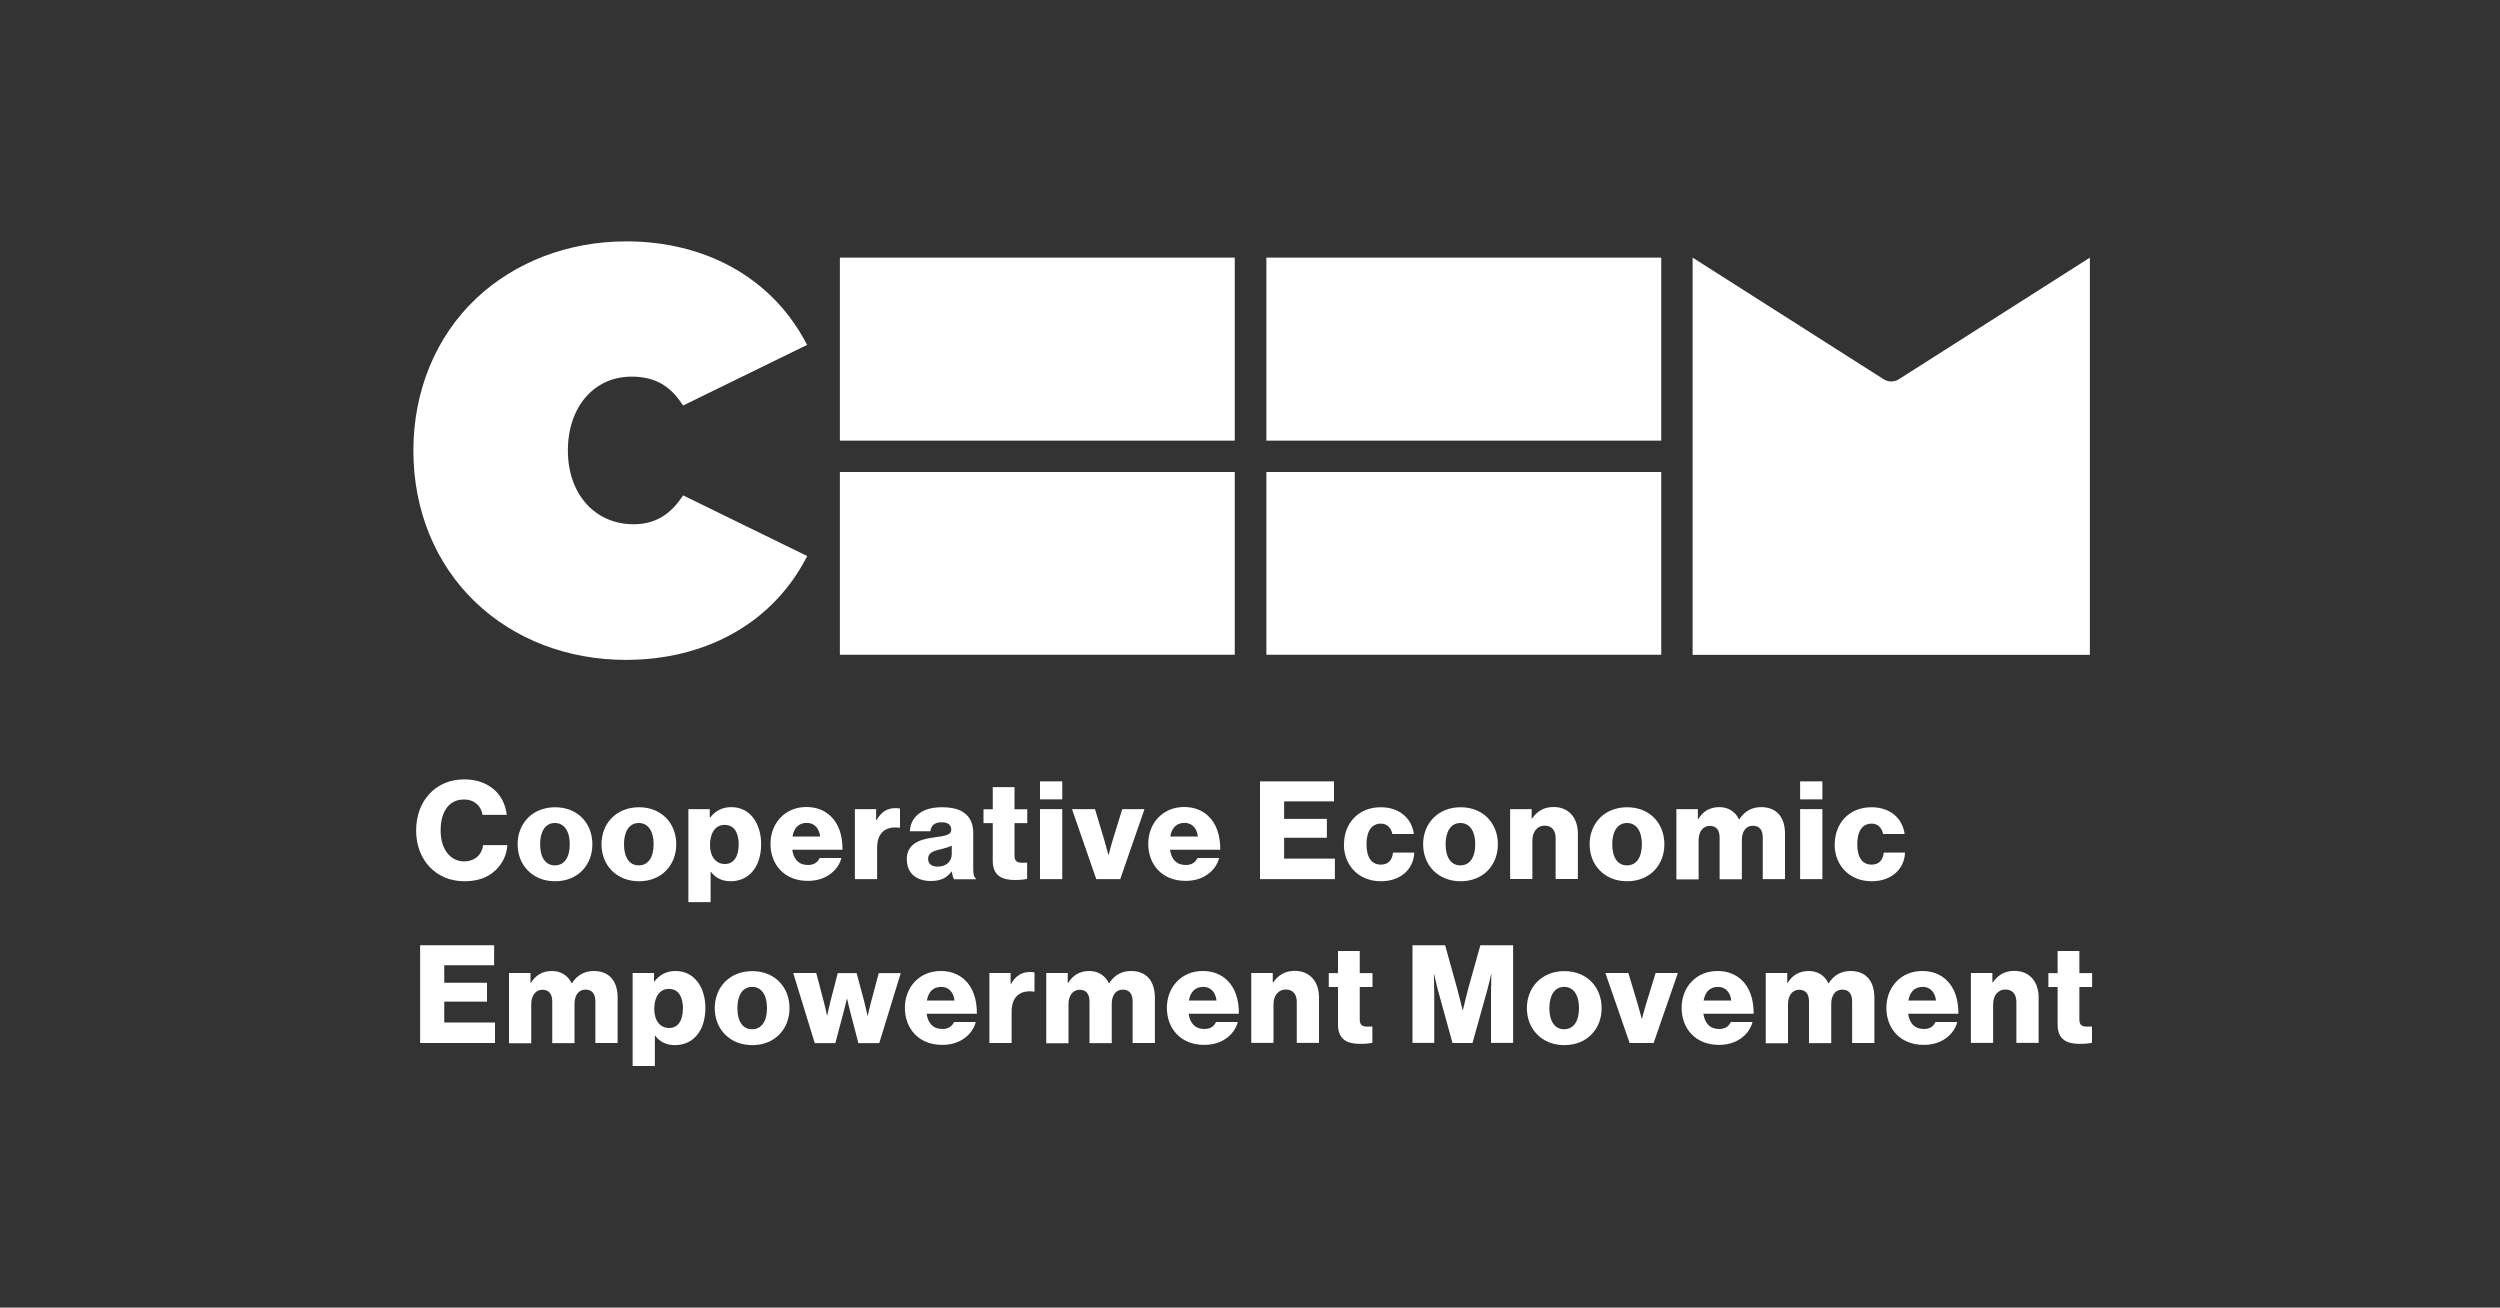
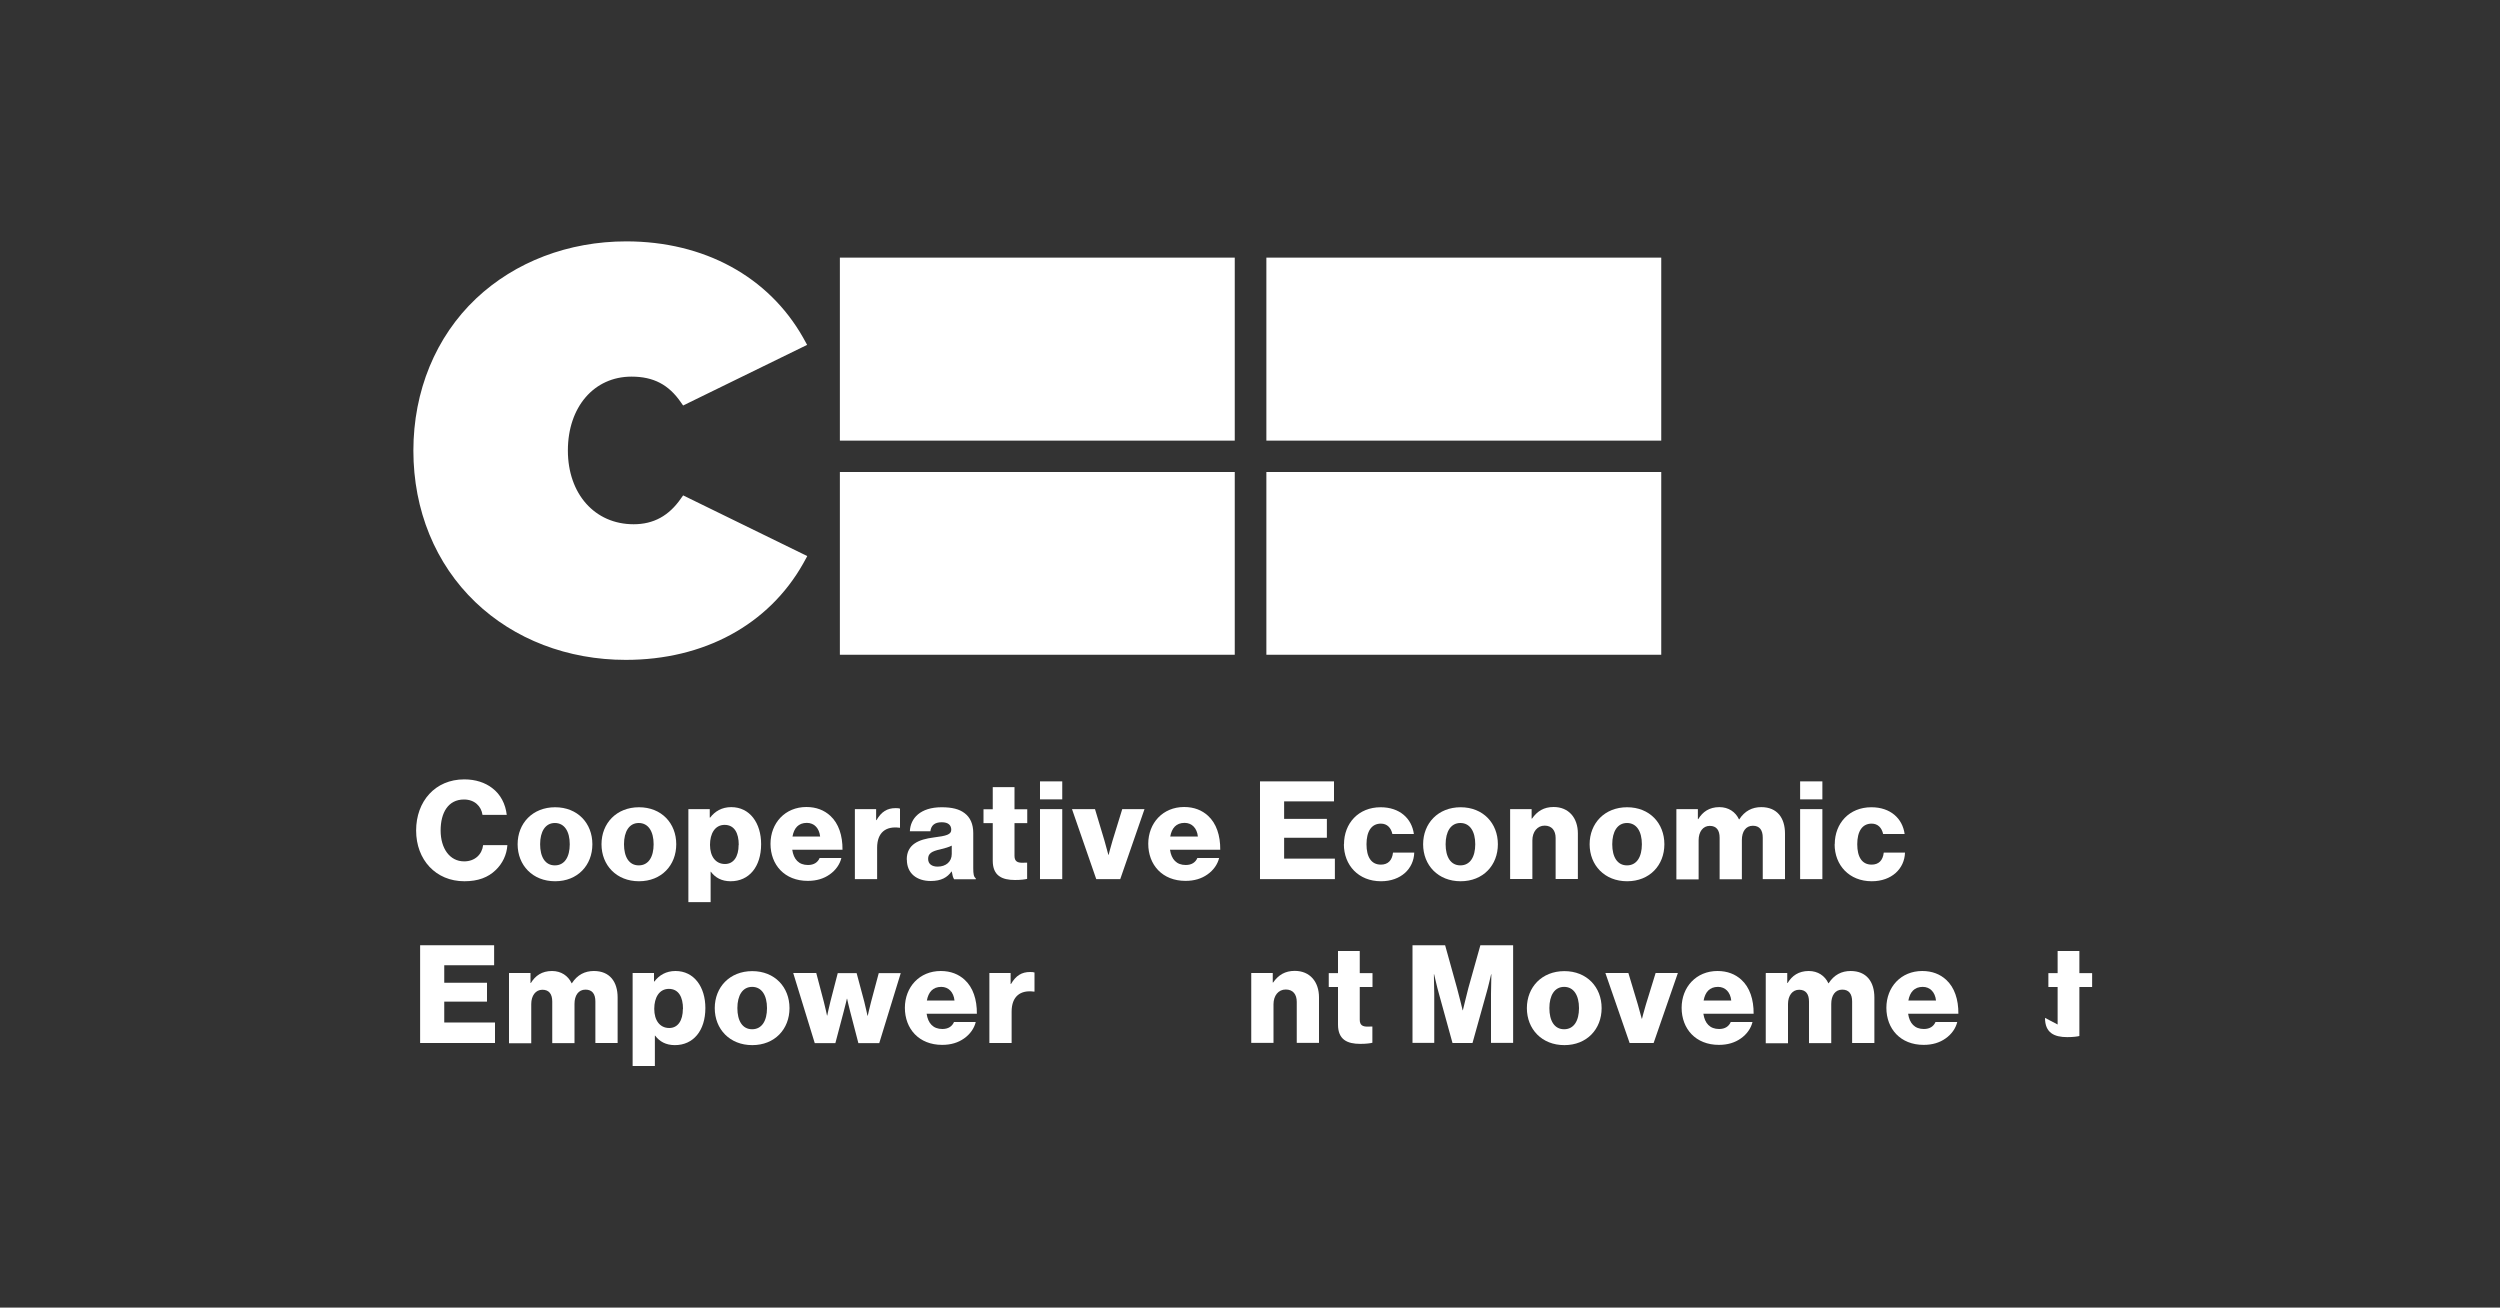
<svg xmlns="http://www.w3.org/2000/svg" id="Layer_1" data-name="Layer 1" viewBox="0 0 200 104.61">
  <rect x="0" y="0" width="200" height="104.61" fill="#333333" stroke="none" />
  <defs>
    <style> .cls-1 { fill: #fff; } </style>
  </defs>
  <g>
-     <path class="cls-1" d="M150.63,30.3c.4.29.94.29,1.34,0l15.22-9.69v31.78h-31.78v-31.78l15.22,9.69h0Z" />
    <rect class="cls-1" x="67.19" y="20.61" width="31.59" height="14.64" />
    <rect class="cls-1" x="67.19" y="37.76" width="31.59" height="14.62" />
    <rect class="cls-1" x="101.31" y="20.61" width="31.59" height="14.64" />
    <rect class="cls-1" x="101.31" y="37.76" width="31.59" height="14.62" />
    <path class="cls-1" d="M64.57,44.51l-.32.58c-2.77,4.9-7.94,7.7-14.19,7.7-4.64,0-8.92-1.64-12.03-4.62-3.2-3.06-4.96-7.36-4.96-12.12s1.78-9.11,5.02-12.17c3.12-2.94,7.39-4.57,12.01-4.57,6.22,0,11.38,2.81,14.15,7.7l.32.58-9.92,4.85-.17-.24c-.98-1.43-2.2-2.07-3.96-2.07-3,0-5.09,2.43-5.09,5.91s2.16,5.9,5.26,5.9c1.6,0,2.83-.68,3.79-2.07l.17-.24,9.92,4.85h0Z" />
  </g>
  <g>
    <path class="cls-1" d="M33.29,66.44c0-2.33,1.52-4.09,3.85-4.09.91,0,1.67.26,2.23.69.68.51,1.07,1.28,1.17,2.15h-1.94c-.1-.7-.64-1.23-1.48-1.23-1.27,0-1.87,1.06-1.87,2.48s.72,2.47,1.88,2.47c.86,0,1.43-.55,1.52-1.3h1.94c-.05.78-.4,1.49-.94,2-.6.58-1.4.89-2.5.89-2.29,0-3.86-1.72-3.86-4.06h0Z" />
    <path class="cls-1" d="M41.41,67.54c0-1.68,1.2-2.96,3-2.96s2.98,1.28,2.98,2.96-1.18,2.96-2.98,2.96-3-1.28-3-2.96ZM45.58,67.54c0-1.02-.42-1.7-1.19-1.7s-1.18.69-1.18,1.7.4,1.69,1.18,1.69,1.19-.68,1.19-1.69Z" />
    <path class="cls-1" d="M48.12,67.54c0-1.68,1.2-2.96,3-2.96s2.98,1.28,2.98,2.96-1.18,2.96-2.98,2.96-3-1.28-3-2.96ZM52.29,67.54c0-1.02-.42-1.7-1.19-1.7s-1.18.69-1.18,1.7.4,1.69,1.18,1.69,1.19-.68,1.19-1.69Z" />
    <path class="cls-1" d="M55.08,64.73h1.7v.68h.03c.38-.5.93-.84,1.69-.84,1.49,0,2.39,1.28,2.39,2.96,0,1.82-.97,2.97-2.44,2.97-.72,0-1.23-.29-1.58-.76h-.02v2.43h-1.78v-7.44h0ZM59.1,67.59c0-.96-.36-1.6-1.13-1.6s-1.17.69-1.17,1.6.44,1.53,1.2,1.53c.68,0,1.09-.58,1.09-1.53Z" />
    <path class="cls-1" d="M61.64,67.51c0-1.67,1.17-2.95,2.87-2.95.8,0,1.43.26,1.91.7.67.61.99,1.58.98,2.72h-4.02c.11.76.52,1.22,1.26,1.22.47,0,.78-.21.93-.56h1.74c-.12.5-.45.98-.94,1.32-.47.33-1.04.51-1.75.51-1.85,0-2.98-1.28-2.98-2.97h0ZM65.61,66.92c-.07-.67-.48-1.09-1.06-1.09-.68,0-1.03.42-1.15,1.09h2.21Z" />
    <path class="cls-1" d="M68.39,64.73h1.7v.88h.03c.39-.67.85-.96,1.53-.96.17,0,.27.01.35.04v1.53h-.04c-1.09-.15-1.79.38-1.79,1.6v2.51h-1.78v-5.6h0Z" />
    <path class="cls-1" d="M72.54,68.76c0-1.23.98-1.61,2.14-1.76,1.05-.13,1.42-.24,1.42-.62,0-.36-.23-.6-.76-.6-.57,0-.85.25-.91.72h-1.64c.04-1.04.84-1.92,2.54-1.92.84,0,1.41.15,1.82.46.48.35.71.9.71,1.6v2.82c0,.45.04.7.2.8v.08h-1.73c-.09-.12-.14-.34-.19-.62h-.02c-.33.47-.82.76-1.66.76-1.11,0-1.91-.6-1.91-1.7h0ZM76.14,68.32v-.67c-.23.12-.56.21-.92.3-.69.15-.97.33-.97.76s.33.62.76.62c.67,0,1.13-.4,1.13-1.01h0Z" />
    <path class="cls-1" d="M79.42,68.85v-3h-.74v-1.11h.74v-1.77h1.74v1.77h1.02v1.11h-1.02v2.62c0,.44.24.55.62.55.15,0,.33-.01.39-.01v1.3c-.15.04-.49.09-.97.09-1.04,0-1.78-.34-1.78-1.54Z" />
    <path class="cls-1" d="M83.2,62.51h1.78v1.44h-1.78v-1.44ZM83.2,64.73h1.78v5.6h-1.78v-5.6Z" />
    <path class="cls-1" d="M85.76,64.73h1.84l.76,2.53c.16.56.31,1.13.31,1.13h.02s.14-.57.31-1.13l.78-2.53h1.78l-1.94,5.6h-1.92l-1.94-5.6h0Z" />
    <path class="cls-1" d="M91.86,67.51c0-1.67,1.17-2.95,2.87-2.95.8,0,1.43.26,1.91.7.67.61.99,1.58.98,2.72h-4.02c.11.76.52,1.22,1.26,1.22.47,0,.78-.21.93-.56h1.74c-.12.5-.45.98-.94,1.32-.47.33-1.04.51-1.75.51-1.85,0-2.98-1.28-2.98-2.97h0ZM95.83,66.92c-.07-.67-.48-1.09-1.06-1.09-.68,0-1.03.42-1.15,1.09h2.21Z" />
    <path class="cls-1" d="M100.8,62.51h5.92v1.6h-3.99v1.4h3.42v1.51h-3.42v1.67h4.06v1.64h-5.99v-7.81h0Z" />
    <path class="cls-1" d="M107.52,67.54c0-1.68,1.16-2.96,2.93-2.96,1.52,0,2.49.89,2.66,2.14h-1.72c-.11-.5-.42-.83-.92-.83-.76,0-1.15.63-1.15,1.65s.38,1.63,1.15,1.63c.56,0,.9-.33.97-.96h1.7c-.04,1.29-1.07,2.29-2.66,2.29-1.8,0-2.97-1.28-2.97-2.96h0Z" />
    <path class="cls-1" d="M113.85,67.54c0-1.68,1.2-2.96,3-2.96s2.98,1.28,2.98,2.96-1.18,2.96-2.98,2.96-3-1.28-3-2.96ZM118.02,67.54c0-1.02-.42-1.7-1.19-1.7s-1.18.69-1.18,1.7.4,1.69,1.18,1.69,1.19-.68,1.19-1.69Z" />
    <path class="cls-1" d="M120.81,64.73h1.72v.76h.03c.42-.6.95-.93,1.73-.93,1.22,0,1.94.88,1.94,2.12v3.64h-1.78v-3.28c0-.59-.3-.99-.88-.99s-.98.49-.98,1.18v3.09h-1.78v-5.6h0Z" />
    <path class="cls-1" d="M127.17,67.54c0-1.68,1.2-2.96,3-2.96s2.98,1.28,2.98,2.96-1.18,2.96-2.98,2.96-3-1.28-3-2.96ZM131.35,67.54c0-1.02-.42-1.7-1.19-1.7s-1.18.69-1.18,1.7.4,1.69,1.18,1.69,1.19-.68,1.19-1.69Z" />
    <path class="cls-1" d="M134.13,64.73h1.7v.8h.03c.35-.58.88-.96,1.69-.96.73,0,1.29.38,1.57.98h.02c.44-.68,1.04-.98,1.76-.98,1.27,0,1.9.86,1.9,2.12v3.64h-1.78v-3.32c0-.6-.25-.95-.79-.95-.57,0-.88.47-.88,1.14v3.14h-1.78v-3.32c0-.6-.25-.95-.79-.95s-.89.47-.89,1.14v3.14h-1.78v-5.6h0Z" />
    <path class="cls-1" d="M144.01,62.51h1.78v1.44h-1.78v-1.44ZM144.01,64.73h1.78v5.6h-1.78v-5.6Z" />
    <path class="cls-1" d="M146.78,67.54c0-1.68,1.16-2.96,2.93-2.96,1.52,0,2.49.89,2.66,2.14h-1.72c-.11-.5-.42-.83-.92-.83-.76,0-1.15.63-1.15,1.65s.38,1.63,1.15,1.63c.56,0,.9-.33.97-.96h1.7c-.04,1.29-1.07,2.29-2.66,2.29-1.8,0-2.97-1.28-2.97-2.96h0Z" />
    <path class="cls-1" d="M33.61,75.62h5.92v1.6h-3.99v1.4h3.42v1.51h-3.42v1.67h4.06v1.64h-5.99v-7.81h0Z" />
    <path class="cls-1" d="M40.74,77.84h1.7v.8h.03c.35-.58.88-.96,1.69-.96.73,0,1.29.38,1.57.98h.02c.44-.68,1.04-.98,1.76-.98,1.27,0,1.9.86,1.9,2.12v3.64h-1.78v-3.32c0-.6-.25-.95-.79-.95-.57,0-.88.47-.88,1.14v3.14h-1.78v-3.32c0-.6-.25-.95-.79-.95s-.89.47-.89,1.14v3.14h-1.78v-5.6h0Z" />
    <path class="cls-1" d="M50.62,77.84h1.7v.68h.03c.38-.5.93-.84,1.69-.84,1.49,0,2.39,1.28,2.39,2.96,0,1.82-.97,2.97-2.44,2.97-.72,0-1.23-.29-1.58-.76h-.02v2.43h-1.78v-7.44h0ZM54.64,80.71c0-.96-.36-1.6-1.13-1.6s-1.17.69-1.17,1.6.44,1.53,1.2,1.53c.68,0,1.09-.58,1.09-1.53Z" />
    <path class="cls-1" d="M57.18,80.65c0-1.68,1.2-2.96,3-2.96s2.98,1.28,2.98,2.96-1.18,2.96-2.98,2.96-3-1.28-3-2.96ZM61.36,80.65c0-1.02-.42-1.7-1.19-1.7s-1.18.69-1.18,1.7.4,1.69,1.18,1.69,1.19-.68,1.19-1.69Z" />
    <path class="cls-1" d="M63.48,77.84h1.82l.61,2.32c.12.45.25,1.08.25,1.08h.02s.13-.64.25-1.11l.59-2.28h1.51l.61,2.28c.12.48.26,1.13.26,1.13h.02s.14-.64.26-1.09l.62-2.32h1.76l-1.72,5.6h-1.67l-.66-2.54c-.12-.44-.24-1.01-.24-1.01h-.02s-.13.57-.25,1.01l-.67,2.54h-1.65l-1.72-5.6h0Z" />
    <path class="cls-1" d="M72.39,80.63c0-1.67,1.17-2.95,2.87-2.95.8,0,1.43.26,1.91.7.67.61.99,1.58.98,2.72h-4.02c.11.76.52,1.22,1.26,1.22.47,0,.78-.21.93-.56h1.74c-.12.5-.45.98-.94,1.32-.47.33-1.04.51-1.75.51-1.85,0-2.98-1.28-2.98-2.97h0ZM76.36,80.04c-.07-.67-.48-1.09-1.06-1.09-.68,0-1.03.43-1.15,1.09h2.21Z" />
    <path class="cls-1" d="M79.15,77.84h1.7v.88h.03c.39-.67.85-.96,1.53-.96.17,0,.27.01.35.04v1.53h-.04c-1.09-.15-1.79.38-1.79,1.6v2.51h-1.78v-5.6h0Z" />
-     <path class="cls-1" d="M83.72,77.84h1.7v.8h.03c.35-.58.88-.96,1.69-.96.73,0,1.29.38,1.57.98h.02c.44-.68,1.04-.98,1.76-.98,1.27,0,1.9.86,1.9,2.12v3.64h-1.78v-3.32c0-.6-.25-.95-.79-.95-.57,0-.88.47-.88,1.14v3.14h-1.78v-3.32c0-.6-.25-.95-.79-.95s-.89.47-.89,1.14v3.14h-1.78v-5.6h0Z" />
-     <path class="cls-1" d="M93.35,80.63c0-1.67,1.17-2.95,2.87-2.95.8,0,1.43.26,1.91.7.67.61.99,1.58.98,2.72h-4.02c.11.76.52,1.22,1.26,1.22.47,0,.78-.21.93-.56h1.74c-.12.5-.45.98-.94,1.32-.47.33-1.04.51-1.75.51-1.85,0-2.98-1.28-2.98-2.97h0ZM97.32,80.04c-.07-.67-.48-1.09-1.06-1.09-.68,0-1.03.43-1.15,1.09h2.21Z" />
    <path class="cls-1" d="M100.1,77.84h1.72v.76h.03c.42-.6.95-.93,1.73-.93,1.22,0,1.94.88,1.94,2.12v3.64h-1.78v-3.28c0-.59-.29-.99-.88-.99s-.98.49-.98,1.18v3.09h-1.78v-5.6h0Z" />
    <path class="cls-1" d="M107.04,81.96v-3h-.74v-1.11h.74v-1.77h1.74v1.77h1.02v1.11h-1.02v2.62c0,.44.24.55.62.55.15,0,.33-.01.39-.01v1.3c-.15.04-.49.09-.97.09-1.04,0-1.78-.34-1.78-1.54Z" />
    <path class="cls-1" d="M113.01,75.62h2.6l.95,3.42c.14.49.45,1.78.45,1.78h.02s.31-1.29.44-1.78l.96-3.42h2.62v7.81h-1.77v-3.93c0-.32.03-1.56.03-1.56h-.02s-.27,1.17-.36,1.45l-1.13,4.05h-1.6l-1.11-4.03c-.09-.29-.36-1.47-.36-1.47h-.02s.03,1.26.03,1.57v3.92h-1.74v-7.81h0Z" />
    <path class="cls-1" d="M122.15,80.65c0-1.68,1.2-2.96,3-2.96s2.98,1.28,2.98,2.96-1.18,2.96-2.98,2.96-3-1.28-3-2.96ZM126.32,80.65c0-1.02-.42-1.7-1.19-1.7s-1.18.69-1.18,1.7.4,1.69,1.18,1.69,1.19-.68,1.19-1.69Z" />
    <path class="cls-1" d="M128.43,77.84h1.84l.76,2.53c.16.56.31,1.13.31,1.13h.02s.14-.57.31-1.13l.78-2.53h1.78l-1.94,5.6h-1.92l-1.94-5.6h0Z" />
    <path class="cls-1" d="M134.53,80.63c0-1.67,1.17-2.95,2.87-2.95.8,0,1.43.26,1.91.7.67.61.99,1.58.98,2.72h-4.02c.11.76.52,1.22,1.26,1.22.47,0,.78-.21.93-.56h1.74c-.12.5-.45.98-.94,1.32-.47.33-1.04.51-1.75.51-1.85,0-2.98-1.28-2.98-2.97h0ZM138.5,80.04c-.07-.67-.48-1.09-1.06-1.09-.68,0-1.03.43-1.15,1.09h2.21Z" />
    <path class="cls-1" d="M141.28,77.84h1.7v.8h.03c.35-.58.88-.96,1.69-.96.73,0,1.29.38,1.57.98h.02c.44-.68,1.04-.98,1.76-.98,1.27,0,1.9.86,1.9,2.12v3.64h-1.78v-3.32c0-.6-.25-.95-.79-.95-.57,0-.88.47-.88,1.14v3.14h-1.78v-3.32c0-.6-.25-.95-.79-.95s-.89.47-.89,1.14v3.14h-1.78v-5.6h0Z" />
    <path class="cls-1" d="M150.91,80.63c0-1.67,1.17-2.95,2.87-2.95.8,0,1.43.26,1.91.7.67.61.99,1.58.98,2.72h-4.02c.11.76.52,1.22,1.26,1.22.47,0,.78-.21.93-.56h1.74c-.12.5-.45.98-.94,1.32-.47.33-1.04.51-1.75.51-1.85,0-2.98-1.28-2.98-2.97h0ZM154.88,80.04c-.07-.67-.48-1.09-1.06-1.09-.68,0-1.03.43-1.15,1.09h2.21Z" />
-     <path class="cls-1" d="M157.67,77.84h1.72v.76h.03c.42-.6.95-.93,1.73-.93,1.22,0,1.94.88,1.94,2.12v3.64h-1.78v-3.28c0-.59-.29-.99-.88-.99s-.98.49-.98,1.18v3.09h-1.78v-5.6h0Z" />
-     <path class="cls-1" d="M164.61,81.96v-3h-.74v-1.11h.74v-1.77h1.74v1.77h1.02v1.11h-1.02v2.62c0,.44.24.55.62.55.15,0,.33-.01.39-.01v1.3c-.15.04-.49.09-.97.09-1.04,0-1.78-.34-1.78-1.54Z" />
+     <path class="cls-1" d="M164.61,81.96v-3h-.74v-1.11h.74v-1.77h1.74v1.77h1.02v1.11h-1.02v2.62v1.3c-.15.04-.49.09-.97.09-1.04,0-1.78-.34-1.78-1.54Z" />
  </g>
</svg>